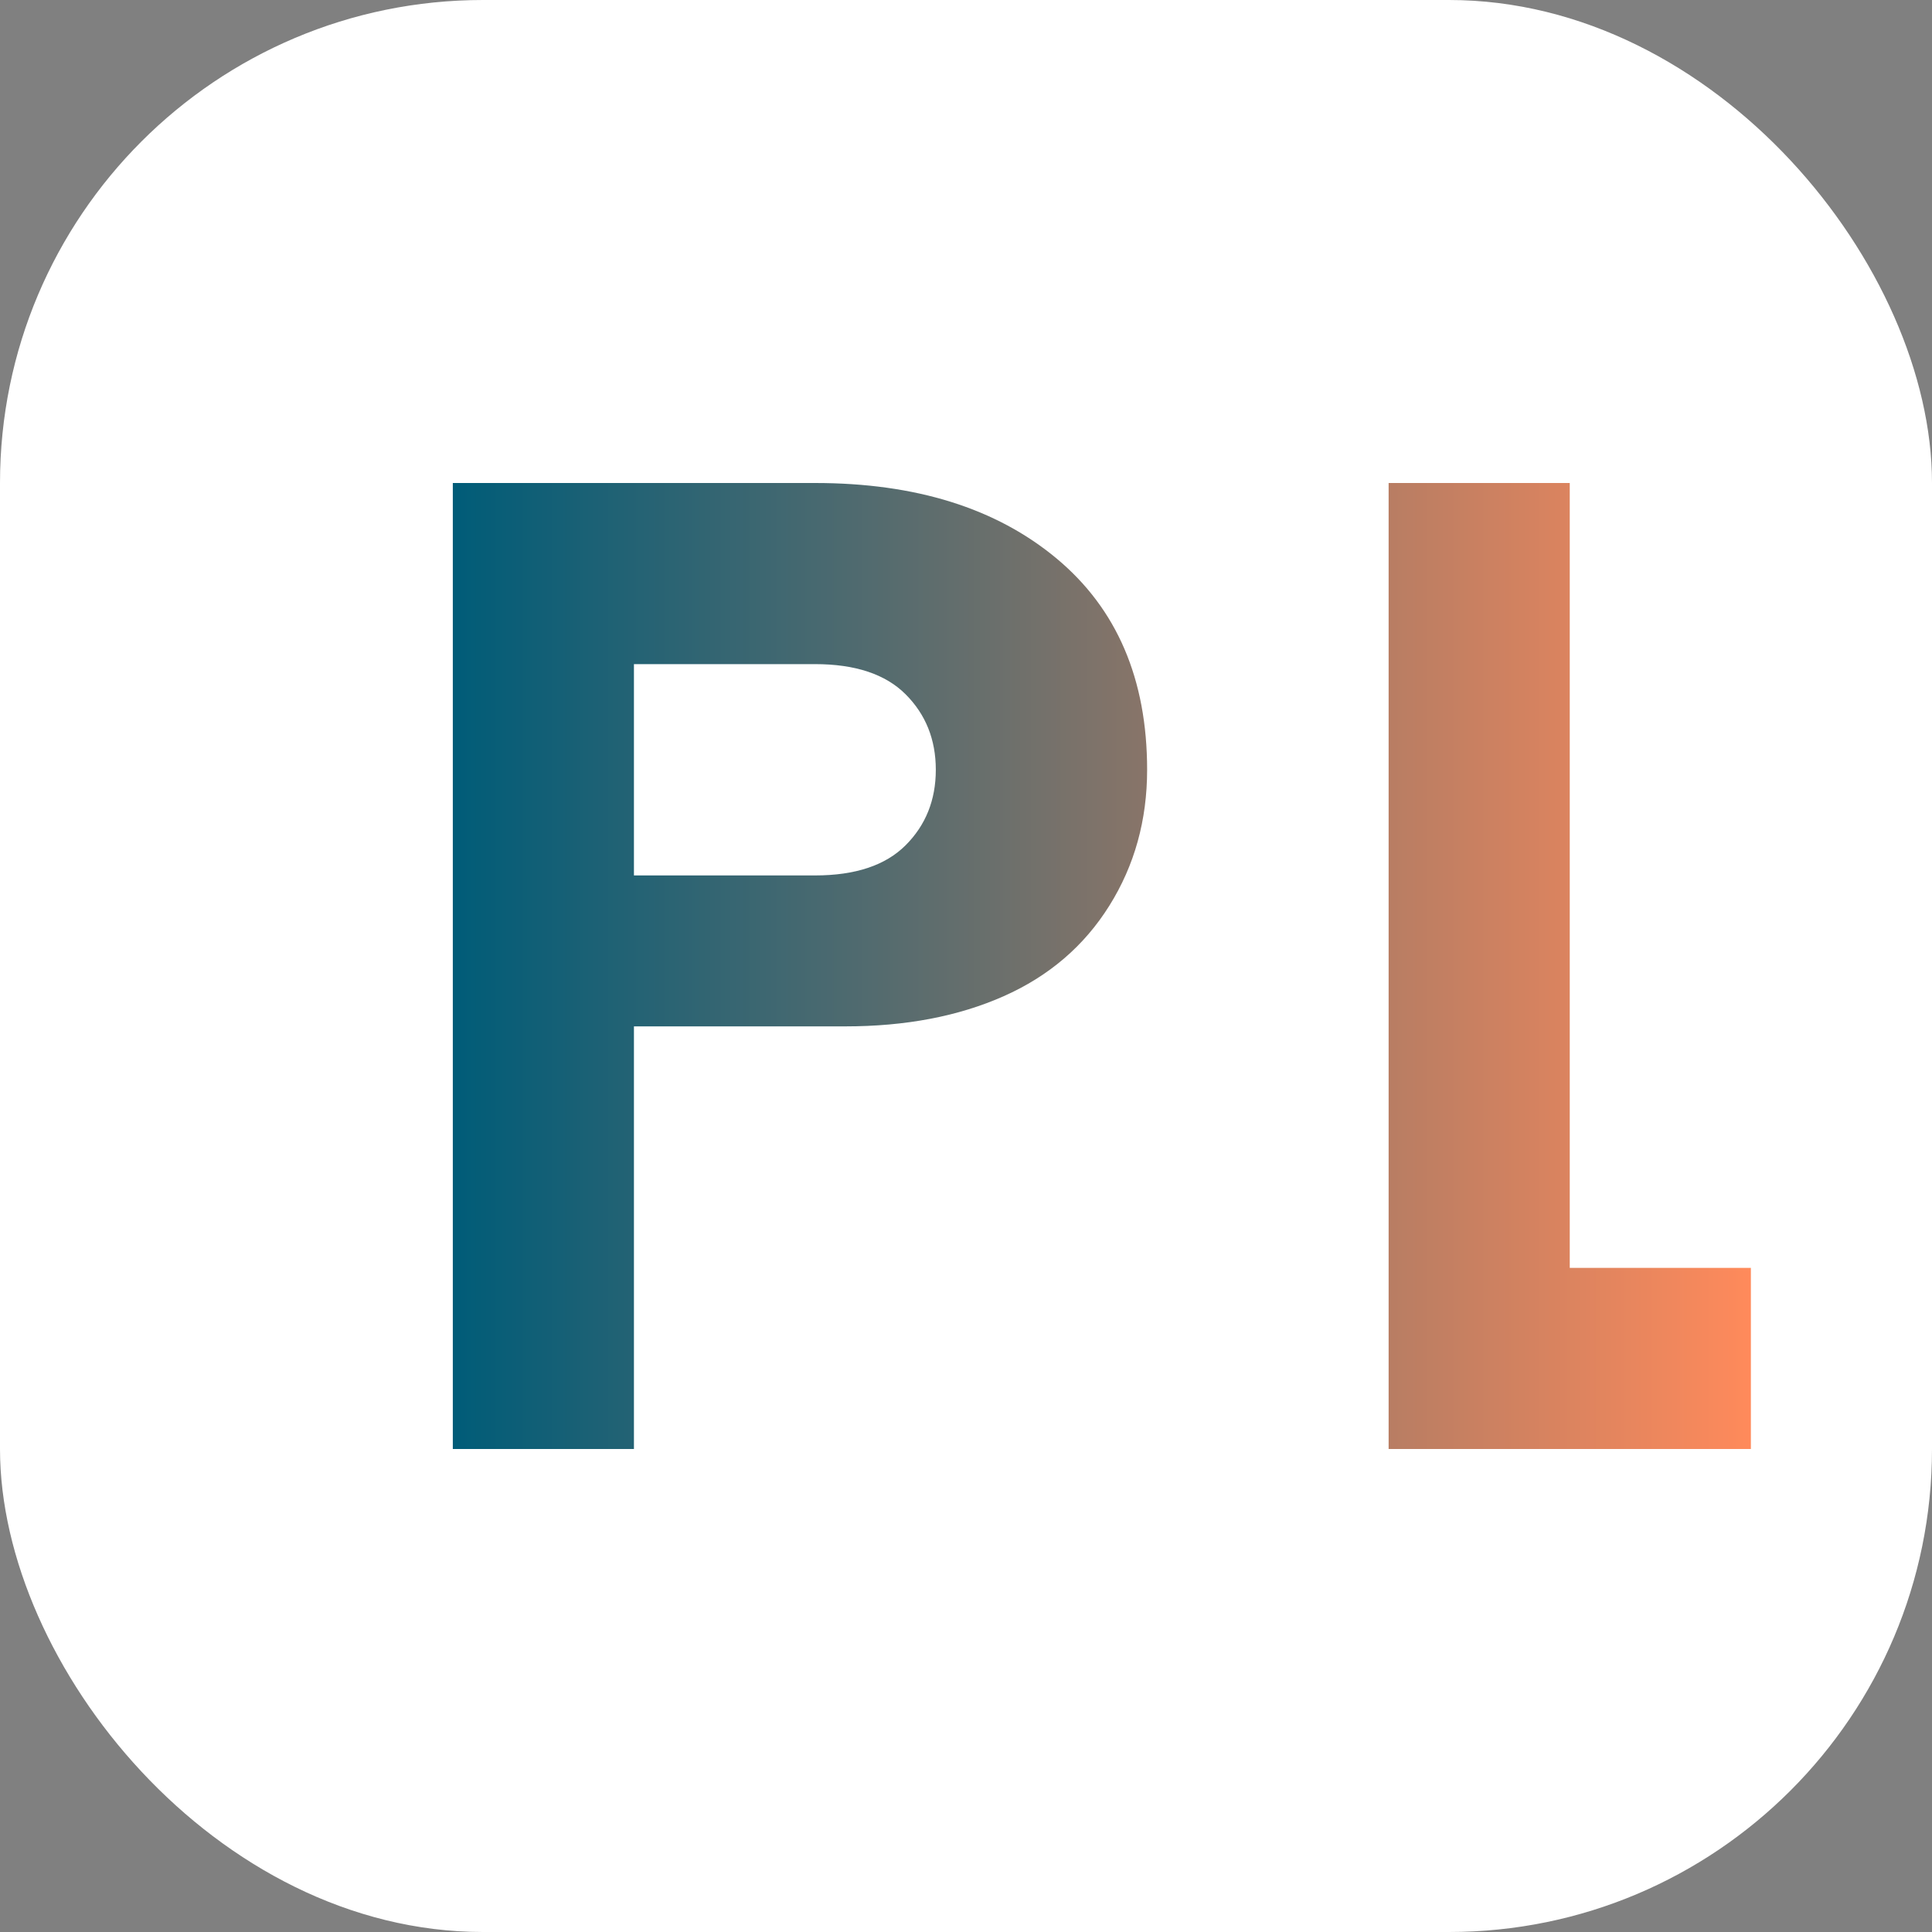
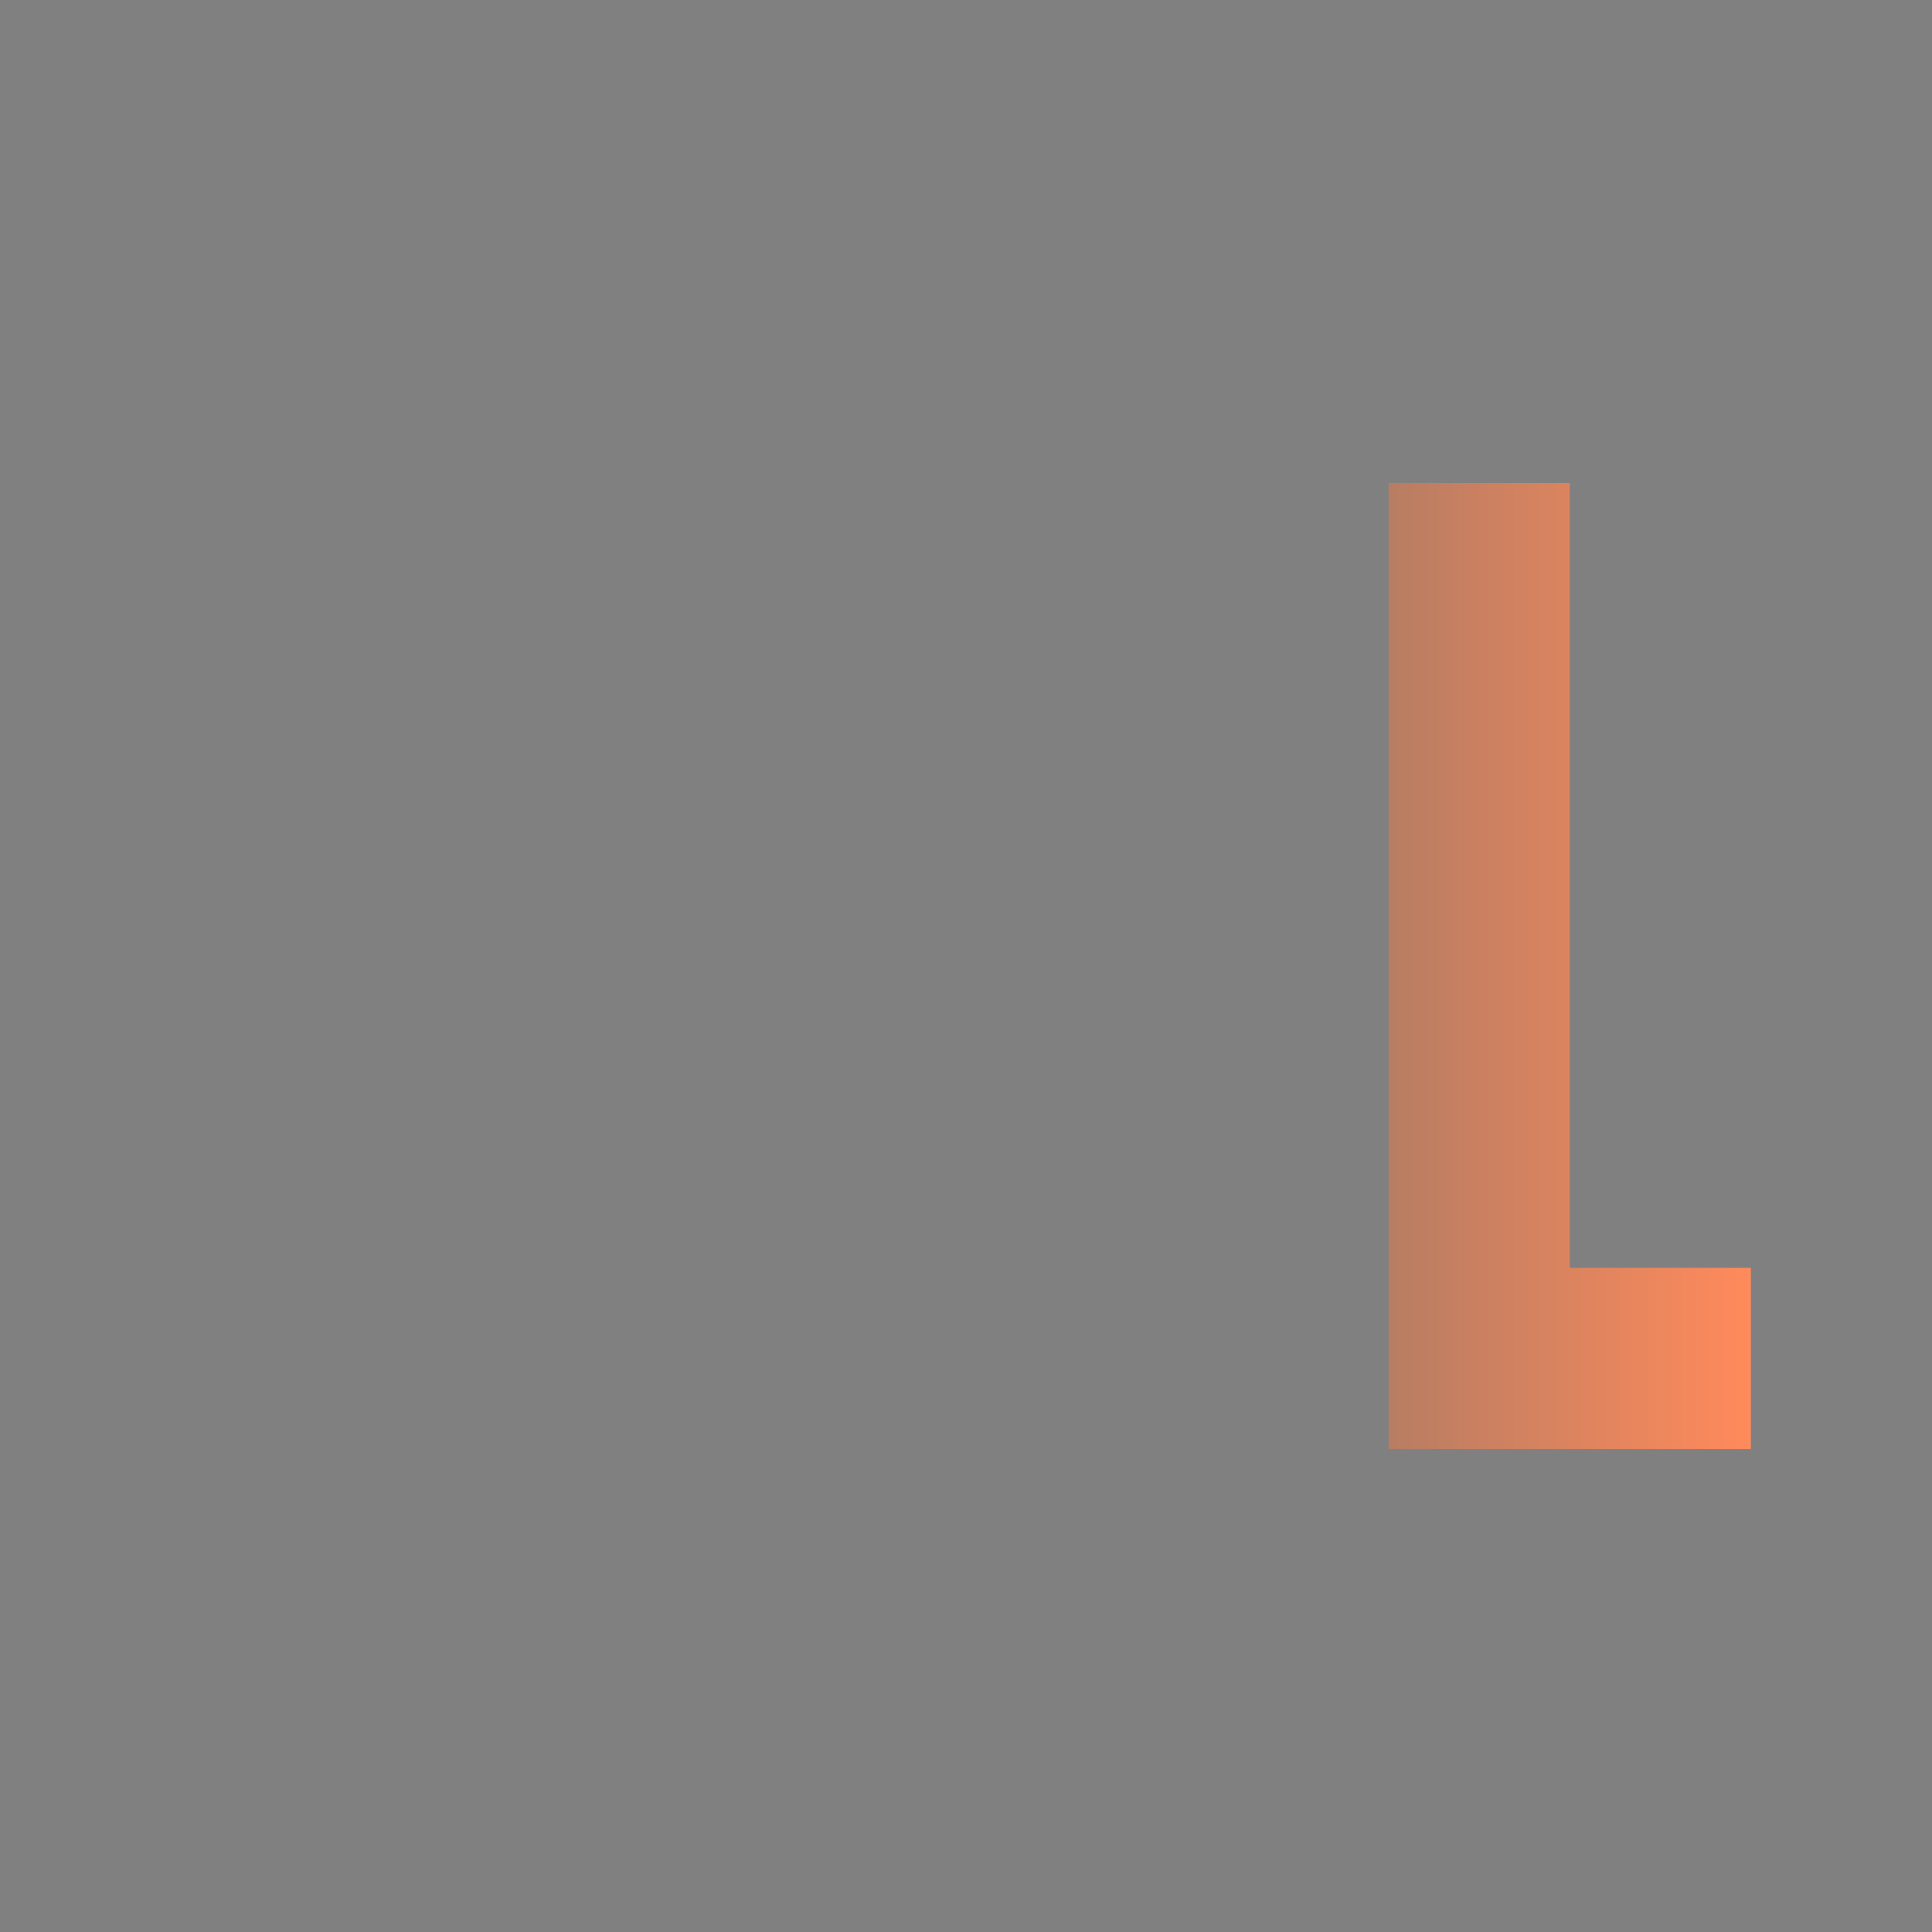
<svg xmlns="http://www.w3.org/2000/svg" width="32" height="32" viewBox="0 0 32 32" fill="none">
  <rect x="0" y="0" width="32" height="32" fill="#808080" stroke="none" />
-   <rect width="32" height="32" rx="8" fill="white" />
-   <path d="M7.5 24V8H13.5C15.167 8 16.5 8.417 17.5 9.25C18.5 10.083 19 11.25 19 12.75C19 13.583 18.792 14.333 18.375 15C17.958 15.667 17.375 16.167 16.625 16.5C15.875 16.833 15 17 14 17H10.5V24H7.5ZM10.5 14.5H13.5C14.167 14.5 14.667 14.333 15 14C15.333 13.667 15.5 13.25 15.5 12.75C15.5 12.25 15.333 11.833 15 11.5C14.667 11.167 14.167 11 13.5 11H10.5V14.5Z" fill="url(#paint0_linear)" />
  <path d="M23 24V8H26V21H29V24H23Z" fill="url(#paint1_linear)" />
  <defs>
    <linearGradient id="paint0_linear" x1="7.5" y1="16" x2="29" y2="16" gradientUnits="userSpaceOnUse">
      <stop stop-color="#005c78" />
      <stop offset="1" stop-color="#ff8a5b" />
    </linearGradient>
    <linearGradient id="paint1_linear" x1="7.5" y1="16" x2="29" y2="16" gradientUnits="userSpaceOnUse">
      <stop stop-color="#005c78" />
      <stop offset="1" stop-color="#ff8a5b" />
    </linearGradient>
  </defs>
</svg>